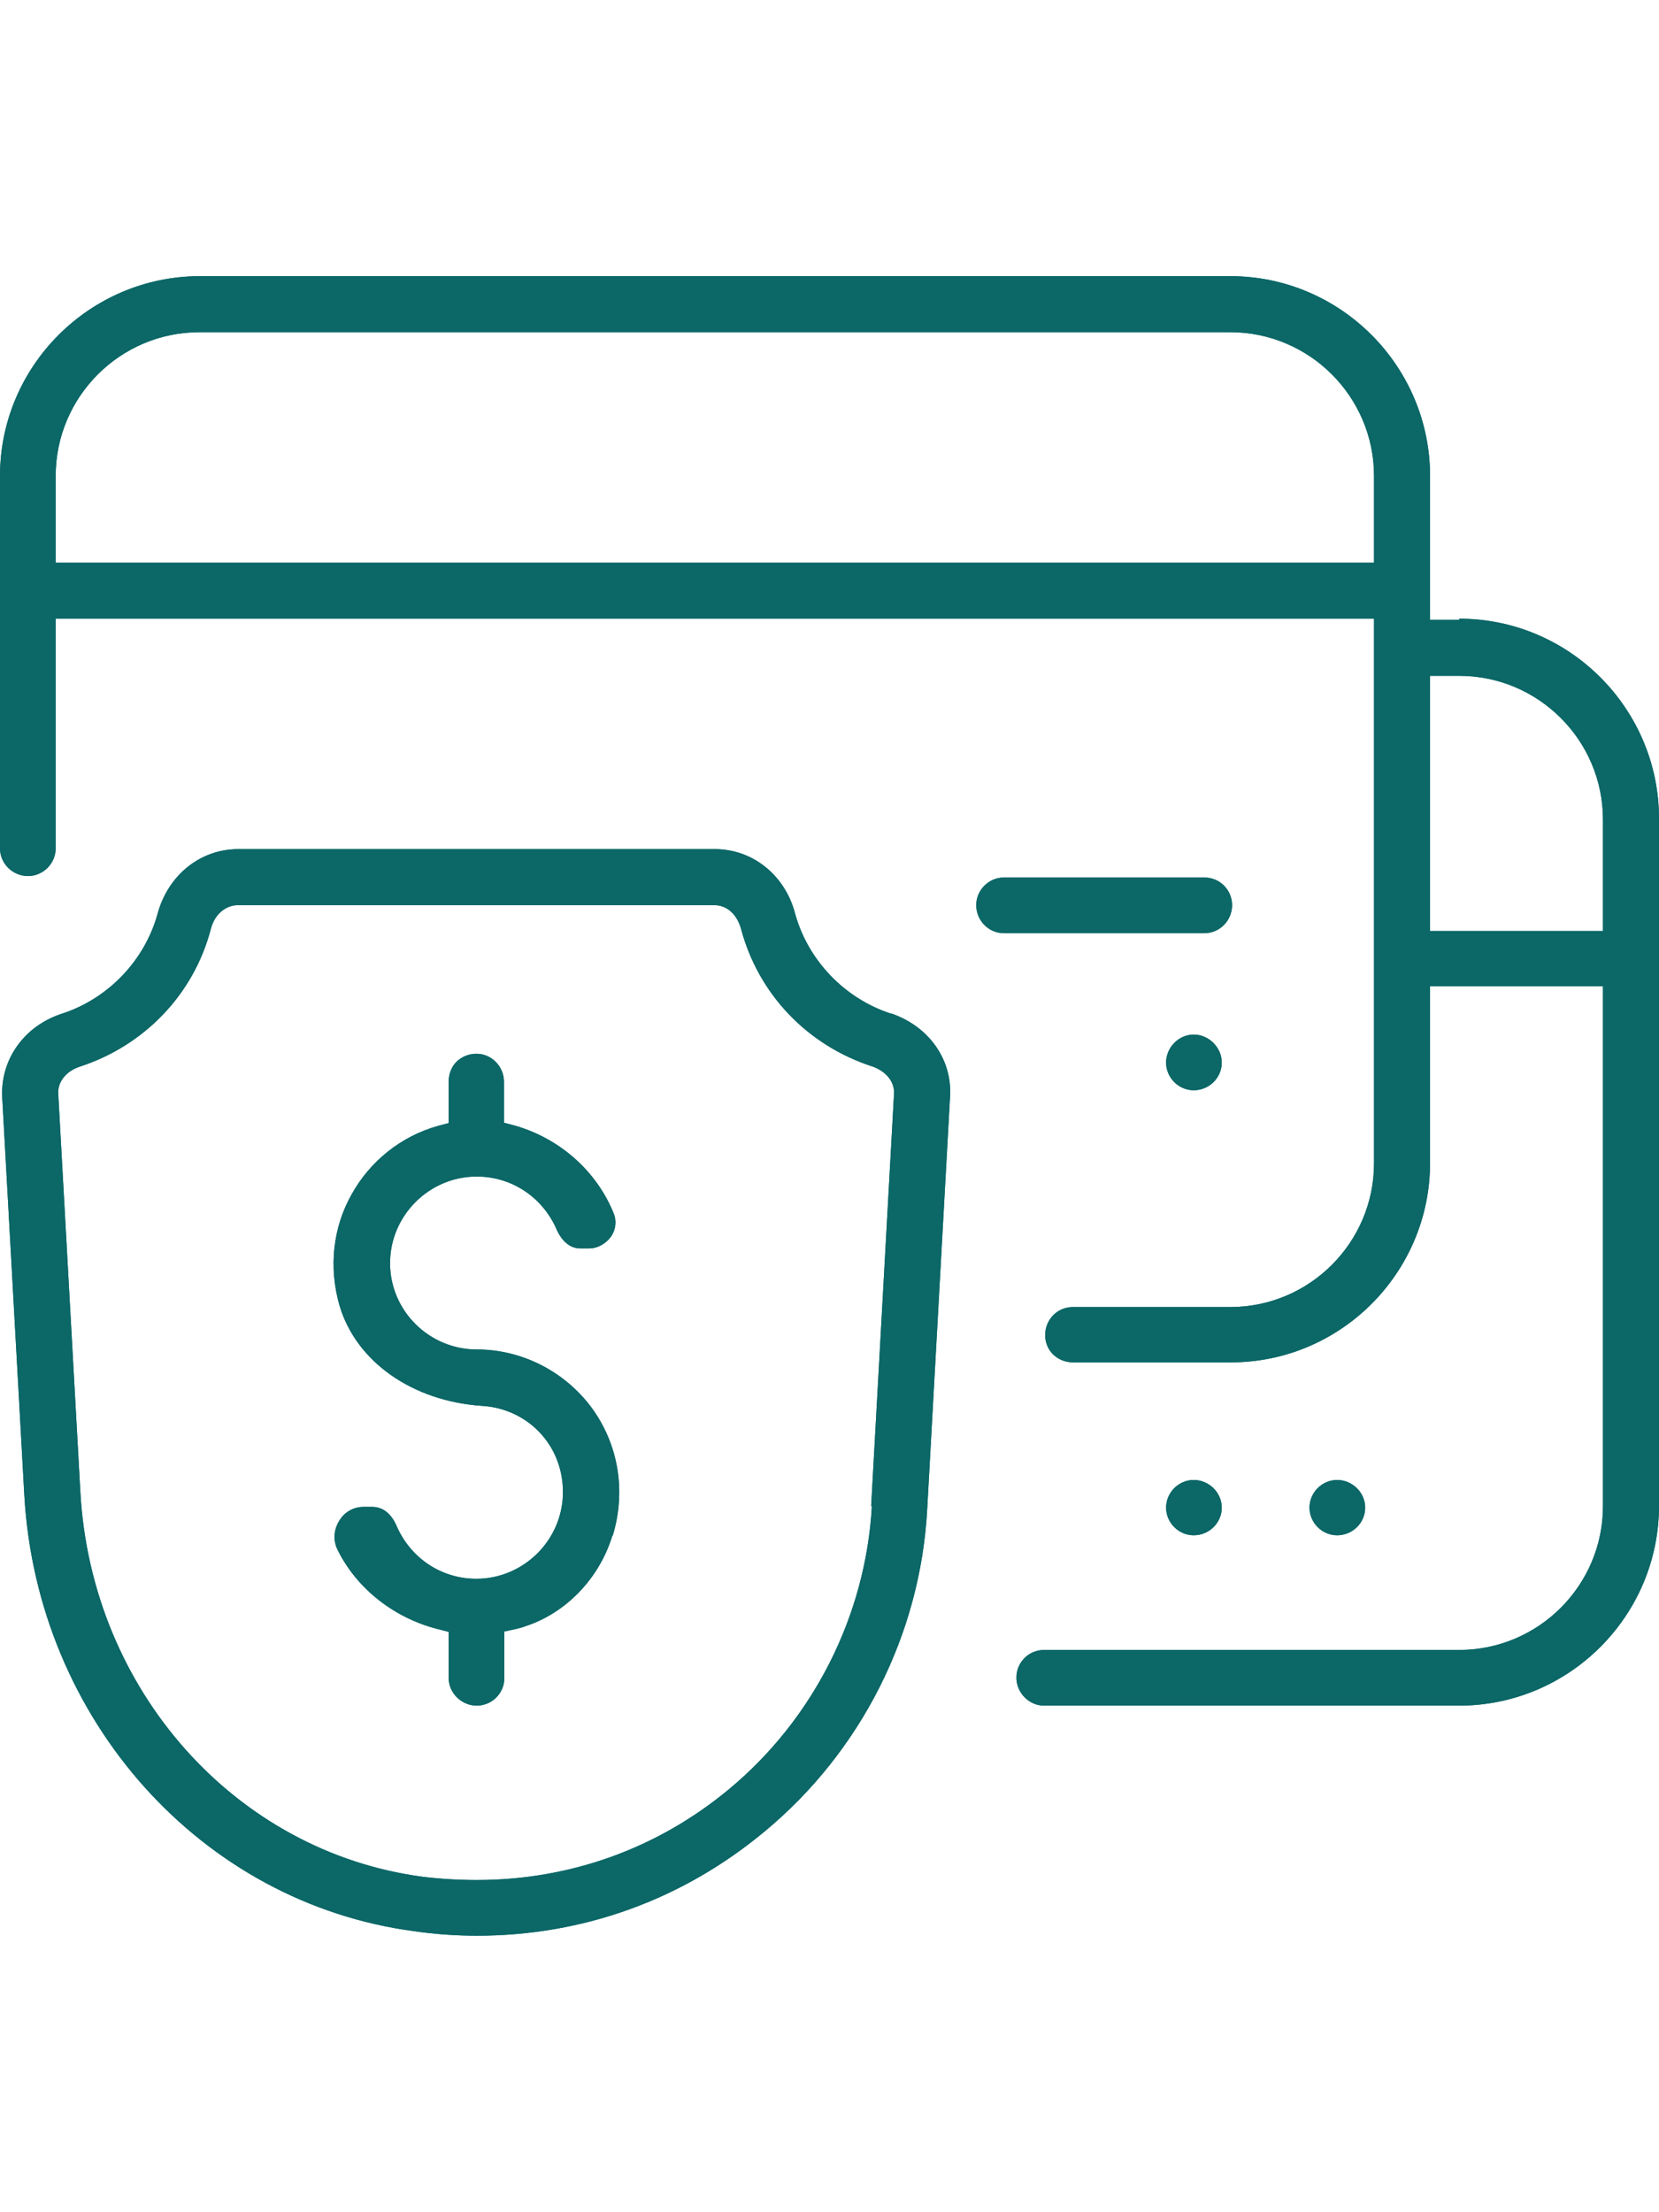
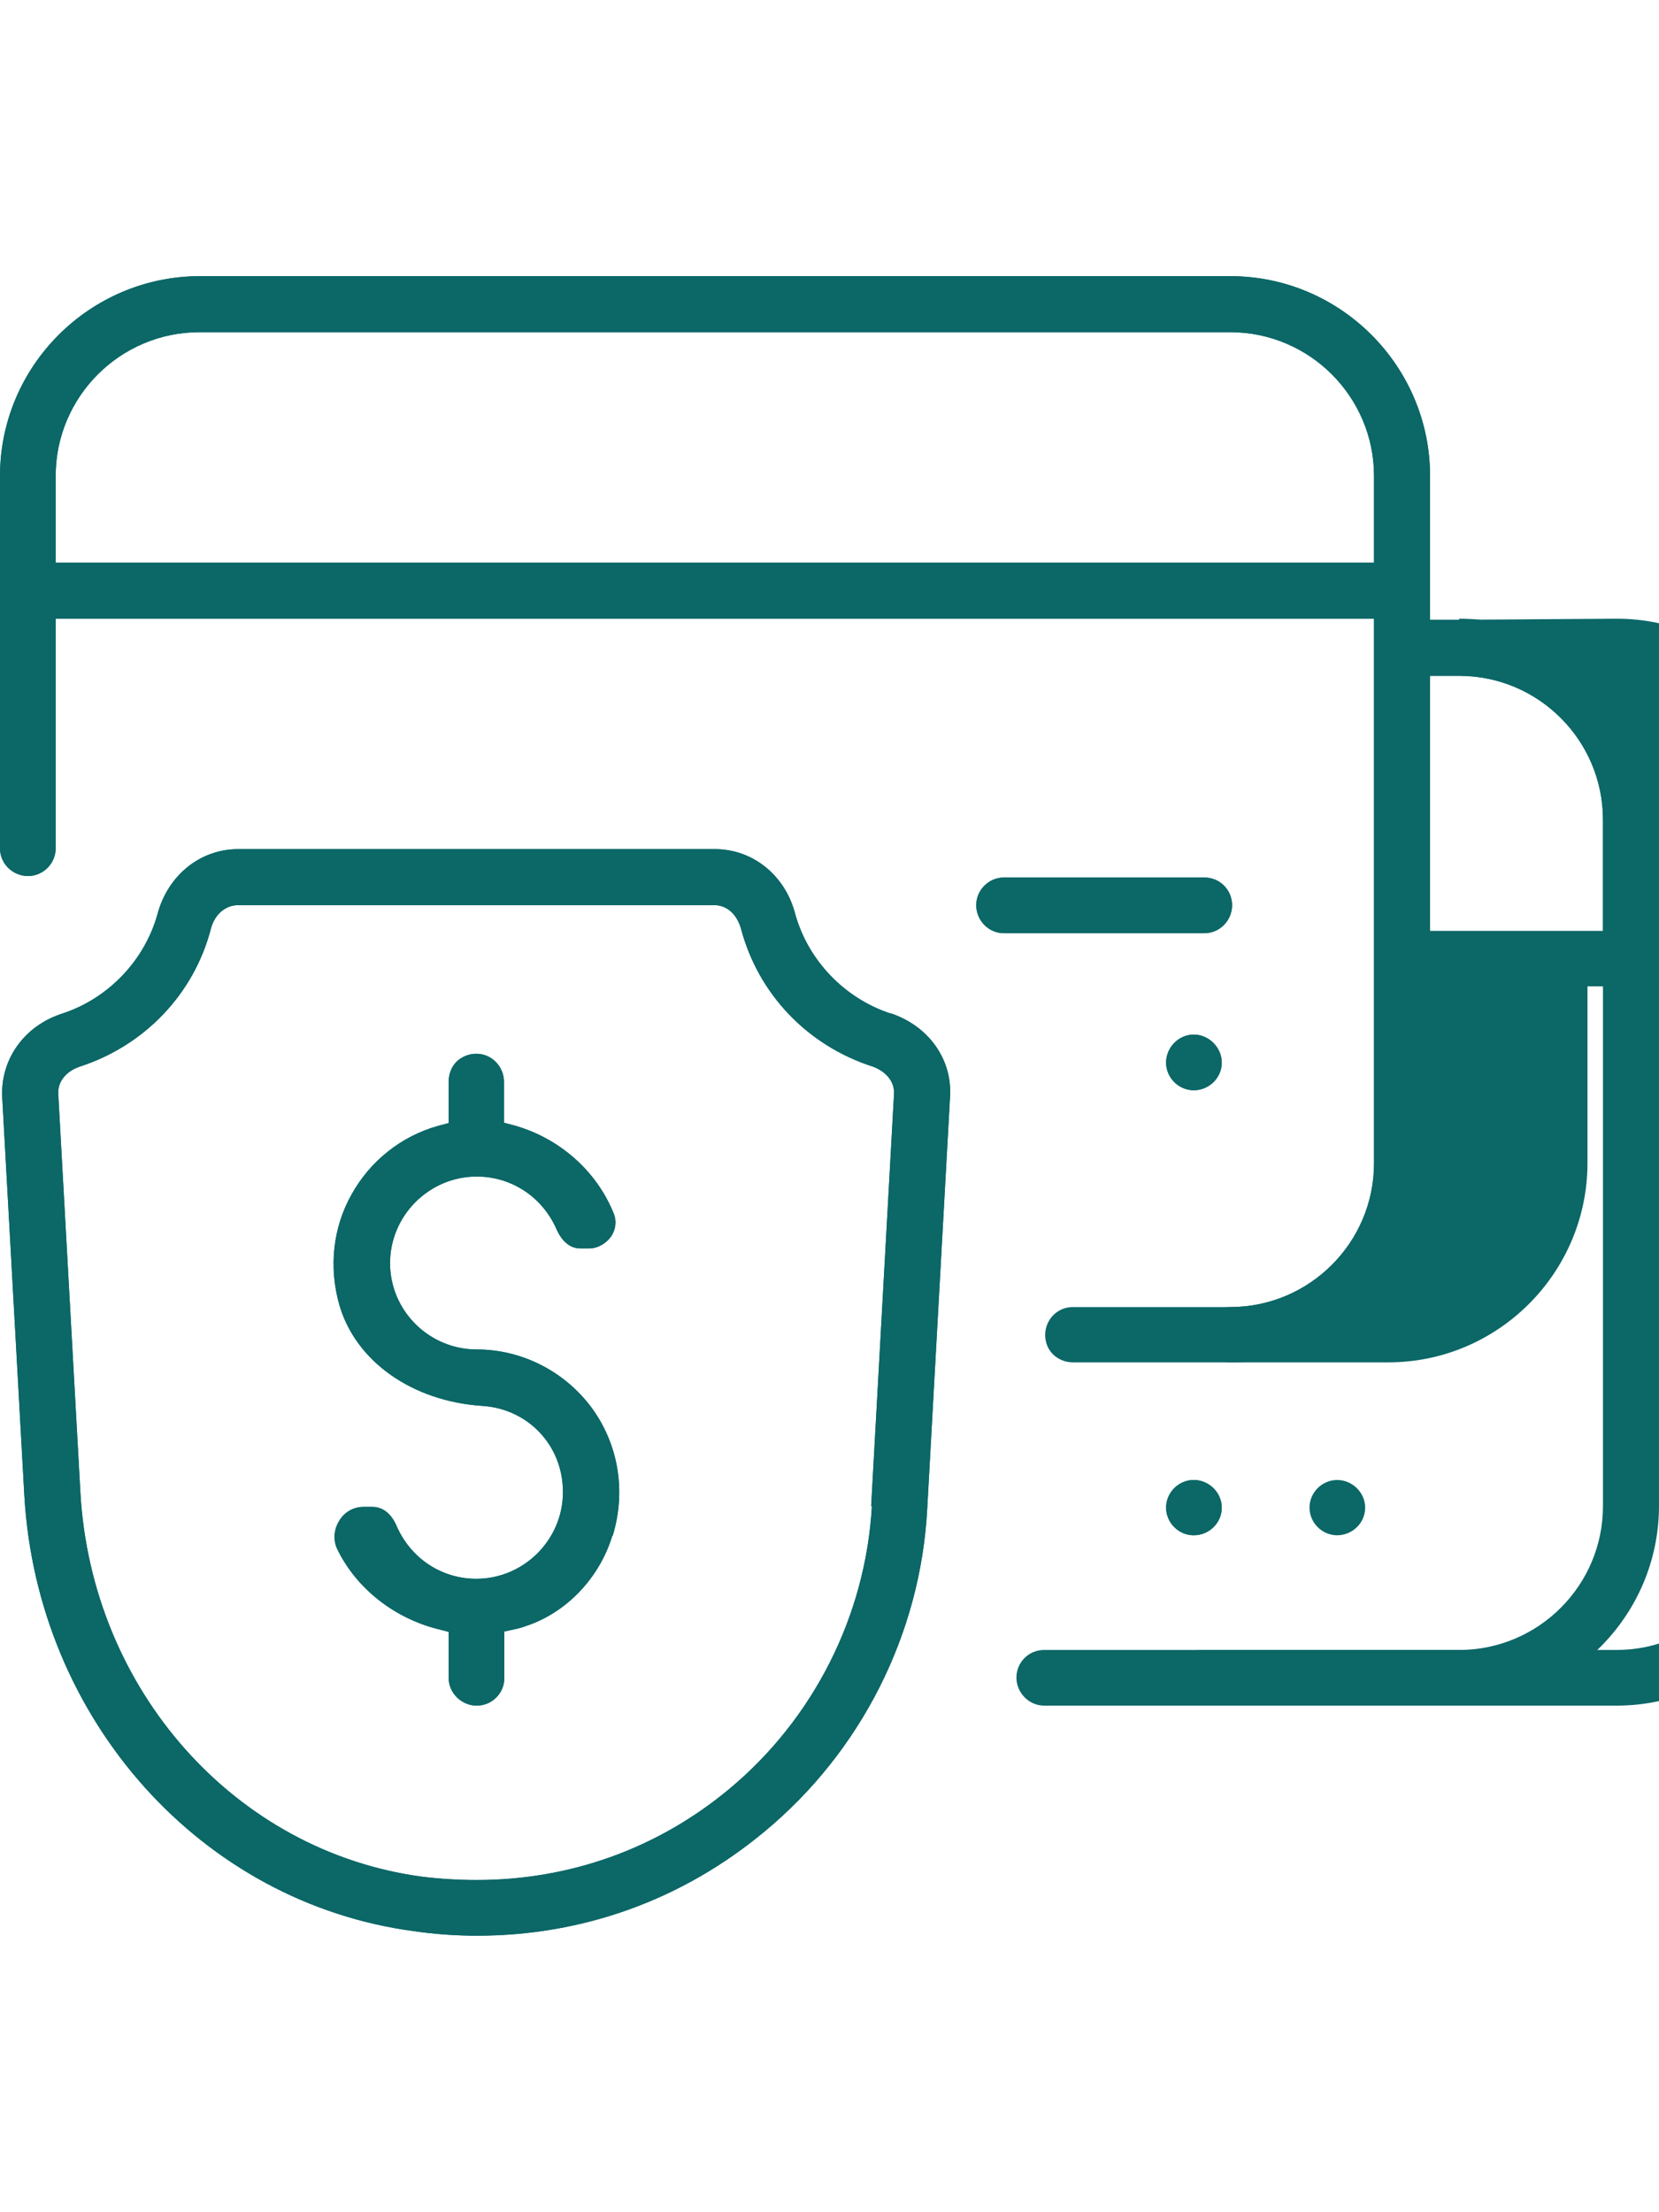
<svg xmlns="http://www.w3.org/2000/svg" id="Layer_1" data-name="Layer 1" viewBox="0 0 45 60">
  <defs>
    <style>
      .cls-1 {
        fill: #0c6767;
        stroke-width: 0px;
      }
    </style>
  </defs>
  <path class="cls-1" d="m33.14,40.89c0,.42-.35.75-.76.75s-.75-.34-.75-.75.34-.75.75-.75.76.34.76.75Z" />
  <path class="cls-1" d="m33.14,40.89c0,.42-.35.75-.76.75s-.75-.34-.75-.75.34-.75.75-.75.76.34.76.75Z" />
  <path class="cls-1" d="m33.14,28.82c0,.42-.35.75-.76.75s-.75-.34-.75-.75.34-.76.75-.76.76.35.76.76Z" />
  <path class="cls-1" d="m33.14,28.82c0,.42-.35.75-.76.75s-.75-.34-.75-.75.34-.76.75-.76.76.35.76.76Z" />
  <path class="cls-1" d="m37.03,40.89c0,.42-.35.75-.76.75s-.75-.34-.75-.75.34-.75.75-.75.76.34.76.75Z" />
-   <path class="cls-1" d="m37.03,40.89c0,.42-.35.75-.76.75s-.75-.34-.75-.75.34-.75.75-.75.76.34.76.75Z" />
  <path class="cls-1" d="m33.42,24.55c0,.42-.34.76-.75.76h-5.44c-.42,0-.75-.35-.75-.76s.34-.75.75-.75h5.44c.42,0,.75.34.75.75Z" />
  <path class="cls-1" d="m33.42,24.55c0,.42-.34.76-.75.76h-5.44c-.42,0-.75-.35-.75-.76s.34-.75.75-.75h5.44c.42,0,.75.34.75.75Z" />
  <path class="cls-1" d="m24.16,27.49c-1.25-.41-2.24-1.44-2.59-2.7-.27-1.05-1.15-1.76-2.18-1.76H6.46c-1.03,0-1.91.71-2.19,1.77-.35,1.25-1.33,2.28-2.58,2.69-1.03.33-1.68,1.24-1.63,2.27l.6,10.8c.35,6.08,4.8,11.06,10.59,11.82.55.08,1.12.12,1.69.12,2.87,0,5.56-.97,7.78-2.81,2.63-2.17,4.25-5.37,4.43-8.76l.62-11.19c.06-1.02-.59-1.92-1.62-2.26Zm-.51,13.36c-.17,2.98-1.59,5.78-3.88,7.68-1.94,1.61-4.31,2.46-6.84,2.46-.49,0-.99-.03-1.48-.09-5.07-.68-8.97-5.06-9.27-10.43l-.6-10.8c-.02-.32.2-.61.58-.74,1.76-.57,3.1-1.97,3.56-3.74.1-.39.4-.64.73-.64h12.93c.34,0,.61.25.72.64.47,1.77,1.8,3.17,3.58,3.74.37.14.59.42.57.74l-.62,11.18Z" />
  <path class="cls-1" d="m24.16,27.49c-1.25-.41-2.24-1.44-2.59-2.7-.27-1.05-1.15-1.76-2.18-1.76H6.46c-1.03,0-1.91.71-2.19,1.77-.35,1.25-1.33,2.28-2.58,2.69-1.03.33-1.68,1.24-1.63,2.27l.6,10.8c.35,6.08,4.8,11.06,10.59,11.82.55.08,1.12.12,1.69.12,2.87,0,5.56-.97,7.78-2.81,2.63-2.17,4.25-5.37,4.43-8.76l.62-11.19c.06-1.02-.59-1.92-1.62-2.26Zm-.51,13.36c-.17,2.98-1.59,5.78-3.88,7.68-1.94,1.61-4.31,2.46-6.84,2.46-.49,0-.99-.03-1.48-.09-5.07-.68-8.97-5.06-9.27-10.43l-.6-10.8c-.02-.32.2-.61.58-.74,1.76-.57,3.1-1.97,3.56-3.74.1-.39.4-.64.73-.64h12.93c.34,0,.61.25.72.64.47,1.77,1.8,3.17,3.58,3.74.37.14.59.42.57.74l-.62,11.18Z" />
  <path class="cls-1" d="m16.61,41.65c-.35,1.15-1.25,2.1-2.37,2.46-.07.03-.16.05-.24.07l-.32.07v1.26c0,.42-.34.75-.75.75s-.76-.34-.76-.75v-1.25l-.31-.08c-1.17-.3-2.18-1.09-2.7-2.14-.13-.25-.11-.55.04-.79.14-.24.39-.38.66-.38h.24c.4,0,.59.36.65.5.38.89,1.22,1.45,2.17,1.45,1.29,0,2.35-1.06,2.35-2.35s-.97-2.27-2.2-2.34c-1.89-.13-3.41-1.2-3.86-2.72-.3-1.04-.18-2.12.33-3.02.5-.9,1.34-1.57,2.33-1.85l.3-.08v-1.12c0-.2.07-.4.21-.54.14-.14.34-.22.54-.22.42,0,.75.35.75.76v1.11l.3.08c1.22.35,2.22,1.24,2.68,2.39.08.2.05.43-.07.61-.14.2-.37.33-.6.33h-.24c-.4,0-.59-.4-.64-.51-.38-.88-1.22-1.44-2.17-1.44-1.29,0-2.35,1.06-2.35,2.35s1.06,2.34,2.35,2.34c1.21,0,2.37.58,3.11,1.57.73.99.95,2.26.58,3.48Z" />
  <path class="cls-1" d="m16.61,41.65c-.35,1.15-1.25,2.1-2.37,2.46-.07.03-.16.05-.24.07l-.32.07v1.26c0,.42-.34.75-.75.75s-.76-.34-.76-.75v-1.25l-.31-.08c-1.17-.3-2.18-1.09-2.7-2.14-.13-.25-.11-.55.04-.79.14-.24.39-.38.66-.38h.24c.4,0,.59.36.65.5.38.89,1.22,1.45,2.17,1.45,1.29,0,2.35-1.06,2.35-2.35s-.97-2.27-2.2-2.34c-1.89-.13-3.41-1.2-3.86-2.72-.3-1.04-.18-2.12.33-3.02.5-.9,1.34-1.57,2.33-1.85l.3-.08v-1.12c0-.2.07-.4.21-.54.14-.14.34-.22.54-.22.42,0,.75.35.75.76v1.11l.3.08c1.22.35,2.22,1.24,2.68,2.39.08.2.05.43-.07.61-.14.2-.37.33-.6.33h-.24c-.4,0-.59-.4-.64-.51-.38-.88-1.22-1.44-2.17-1.44-1.29,0-2.35,1.06-2.35,2.35s1.06,2.34,2.35,2.34c1.21,0,2.37.58,3.11,1.57.73.99.95,2.26.58,3.48Z" />
  <g>
    <path class="cls-1" d="m39.58,16.81h-.79v-3.9c0-2.98-2.43-5.42-5.42-5.42H5.41C2.43,7.5,0,9.93,0,12.91v10.1c0,.42.35.75.76.75s.75-.34.75-.75v-6.23h35.76v14.77c0,2.15-1.75,3.9-3.9,3.9h-4.27c-.42,0-.75.34-.75.76,0,.19.07.38.21.52.14.14.34.22.54.22h4.27c2.98.01,5.42-2.42,5.42-5.41v-4.79h4.69v14.1c0,2.15-1.75,3.9-3.9,3.9h-11.26c-.42,0-.75.34-.75.75s.34.76.75.76h11.26c2.98,0,5.42-2.43,5.42-5.42v-18.64c0-2.98-2.43-5.42-5.42-5.42Zm-2.31-1.55H1.51v-2.35c0-2.15,1.75-3.9,3.9-3.9h27.96c2.15,0,3.9,1.75,3.9,3.9v2.35Zm6.21,9.99h-4.69v-6.92h.79c2.15,0,3.9,1.75,3.9,3.9v3.02Z" />
-     <path class="cls-1" d="m39.58,16.81h-.79v-3.9c0-2.98-2.43-5.42-5.42-5.42H5.41C2.43,7.5,0,9.93,0,12.91v10.1c0,.42.35.75.76.75s.75-.34.75-.75v-6.23h35.76v14.77c0,2.15-1.75,3.9-3.9,3.9h-4.27c-.42,0-.75.34-.75.76,0,.19.07.38.21.52.14.14.34.22.54.22h4.27c2.98.01,5.42-2.42,5.42-5.41v-4.79h4.69v14.1c0,2.15-1.75,3.9-3.9,3.9h-11.26c-.42,0-.75.34-.75.75s.34.76.75.76h11.26c2.98,0,5.42-2.43,5.42-5.42v-18.64c0-2.98-2.43-5.42-5.42-5.42Zm-2.31-1.55H1.51v-2.35c0-2.15,1.75-3.9,3.9-3.9h27.96c2.15,0,3.9,1.75,3.9,3.9v2.35Zm6.21,9.99h-4.69v-6.92h.79c2.15,0,3.9,1.75,3.9,3.9v3.02Z" />
+     <path class="cls-1" d="m39.58,16.81h-.79v-3.9c0-2.98-2.43-5.42-5.42-5.42H5.41C2.43,7.5,0,9.93,0,12.91v10.1c0,.42.35.75.76.75s.75-.34.75-.75v-6.23h35.76v14.77c0,2.15-1.75,3.9-3.9,3.9c-.42,0-.75.34-.75.76,0,.19.07.38.21.52.14.14.34.22.54.22h4.27c2.98.01,5.42-2.42,5.42-5.41v-4.79h4.69v14.1c0,2.15-1.75,3.9-3.9,3.9h-11.26c-.42,0-.75.34-.75.75s.34.76.75.76h11.26c2.98,0,5.42-2.43,5.42-5.42v-18.64c0-2.98-2.43-5.42-5.42-5.42Zm-2.31-1.55H1.51v-2.35c0-2.15,1.75-3.9,3.9-3.9h27.96c2.15,0,3.9,1.75,3.9,3.9v2.35Zm6.21,9.99h-4.69v-6.92h.79c2.15,0,3.9,1.75,3.9,3.9v3.02Z" />
  </g>
</svg>